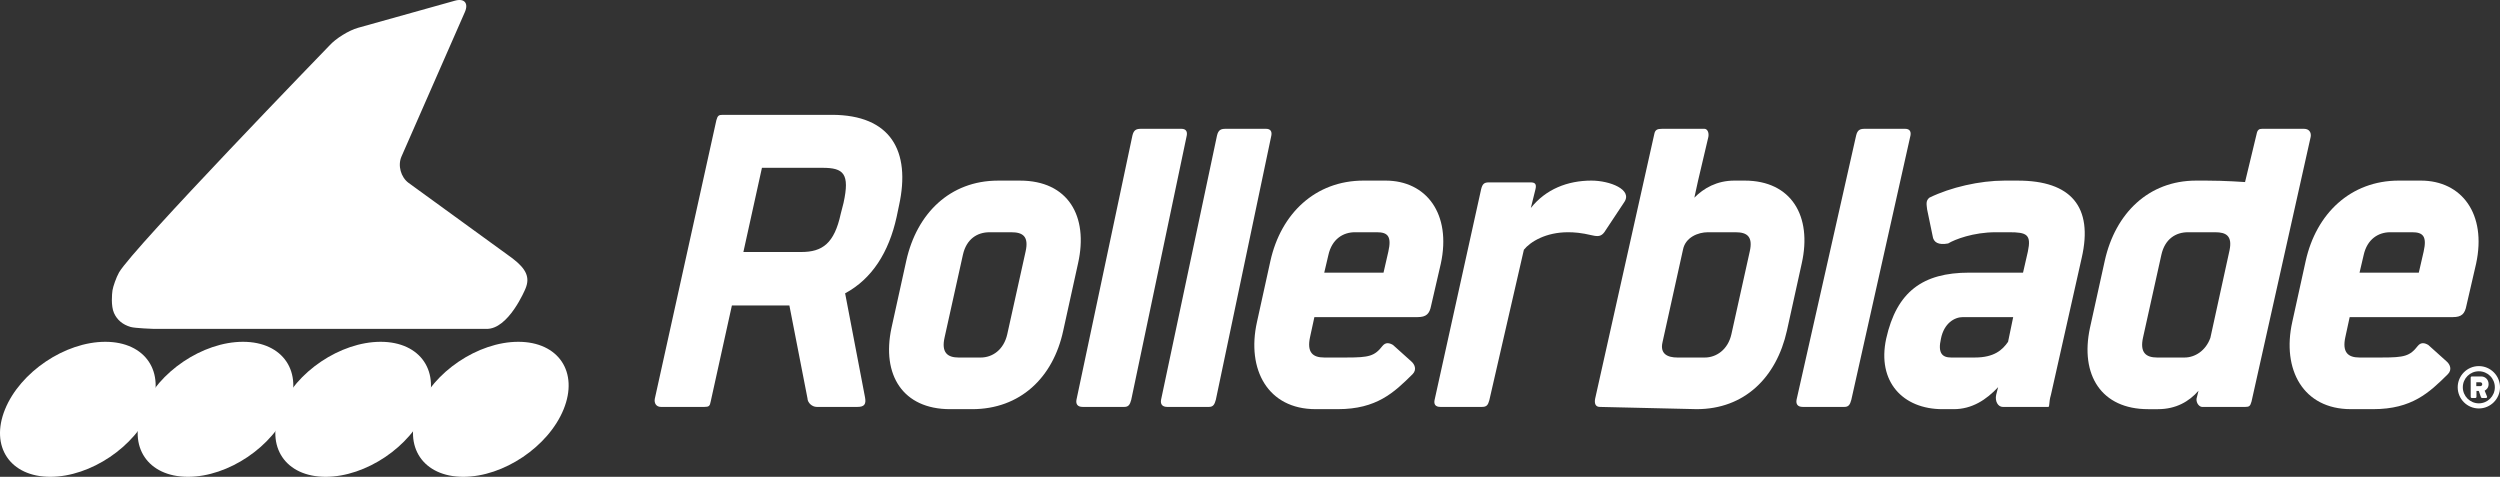
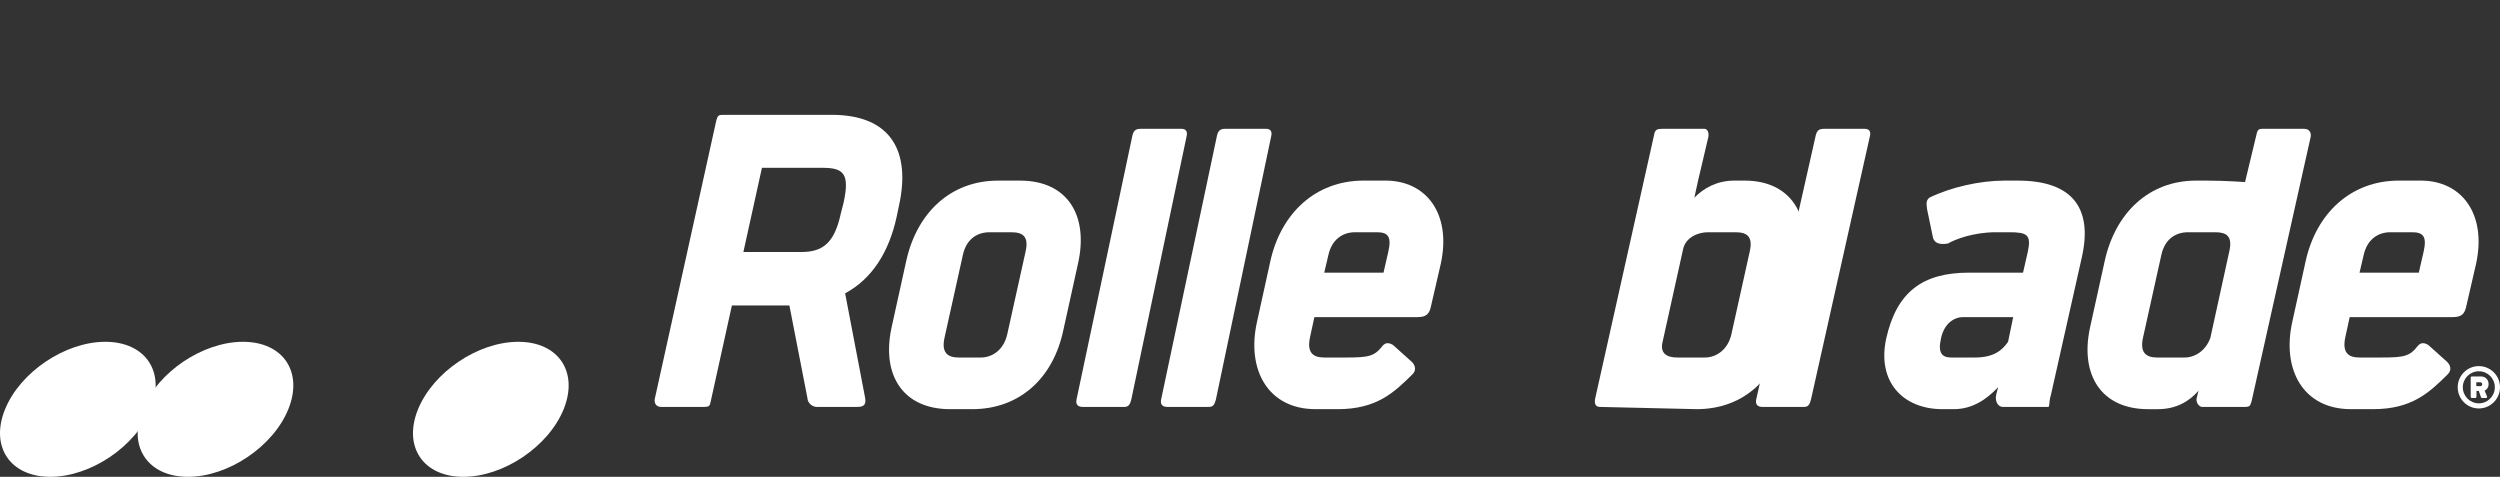
<svg xmlns="http://www.w3.org/2000/svg" id="a" viewBox="0 0 176.756 33.712">
  <rect x="0" y="0" width="176.756" height="33.712" fill="#333333" stroke="none" />
  <defs>
    <style>.c{fill:#fff;}.d{fill:none;}.e{clip-path:url(#b);}</style>
    <clipPath id="b">
      <rect class="d" width="176.756" height="33.712" />
    </clipPath>
  </defs>
  <g class="e">
-     <path class="c" d="M36.236,18.268l-7.343-5.333c-.554-.401-.783-1.24-.508-1.866L32.868.851c.274-.626-.039-.987-.698-.803l-6.855,1.918c-.658.185-1.571.751-2.028,1.259,0,0-13.899,14.336-14.872,16.039-.197.345-.424,1.008-.462,1.264-.038.256-.115,1.104.107,1.603.222.498.622.824,1.176.986.312.092,1.616.135,1.616.135,0,0,.729.002.842,0h22.674c1.588.066,2.778-2.83,2.778-2.83.343-.803.071-1.402-.91-2.154" />
    <path class="c" d="M.356,28.939c1.073-2.636,4.247-4.773,7.09-4.773s4.277,2.137,3.204,4.773c-1.073,2.636-4.247,4.773-7.09,4.773S-.717,31.575.356,28.939" />
    <path class="c" d="M10.089,28.939c1.073-2.636,4.247-4.773,7.09-4.773s4.277,2.137,3.204,4.773c-1.073,2.636-4.247,4.773-7.09,4.773s-4.277-2.137-3.204-4.773" />
-     <path class="c" d="M19.822,28.939c1.073-2.636,4.247-4.773,7.09-4.773s4.277,2.137,3.204,4.773c-1.073,2.636-4.247,4.773-7.09,4.773s-4.277-2.137-3.204-4.773" />
    <path class="c" d="M29.555,28.939c1.073-2.636,4.247-4.773,7.09-4.773s4.277,2.137,3.204,4.773c-1.073,2.636-4.247,4.773-7.09,4.773s-4.277-2.137-3.204-4.773" />
    <path class="c" d="M52.559,17.817h4.095c1.492,0,2.334-.604,2.788-2.699l.199-.776c.451-2.064.008-2.477-1.484-2.477h-4.286l-1.312,5.952ZM63.562,14.532l-.169.809c-.551,2.508-1.749,4.381-3.641,5.397l1.409,7.365c.088.476-.054.666-.53.666h-2.889c-.318,0-.644-.285-.651-.603l-1.28-6.571h-4.064l-1.499,6.794c-.057.317-.126.38-.443.38h-3.079c-.318,0-.488-.253-.431-.57l4.354-19.699c.09-.318.158-.381.444-.381h7.714c4.159,0,5.606,2.54,4.755,6.413" />
    <path class="c" d="M72.511,17.786c.246-1.08-.207-1.365-1.001-1.365h-1.555c-.858,0-1.626.476-1.874,1.587l-1.295,5.841c-.246,1.08.202,1.429.996,1.429h1.556c.825,0,1.63-.54,1.878-1.651l1.295-5.841ZM76.223,18.611l-1.049,4.762c-.713,3.333-3.05,5.556-6.447,5.556h-1.556c-3.333,0-4.854-2.413-4.141-5.746l1.049-4.762c.745-3.334,3.09-5.651,6.487-5.651h1.555c3.397,0,4.846,2.508,4.102,5.841" />
    <path class="c" d="M80.674,9.107h2.857c.318,0,.429.191.375.476l-3.924,18.679c-.091.349-.199.507-.485.507h-2.953c-.349,0-.493-.19-.435-.507l3.955-18.679c.097-.412.292-.476.61-.476" />
    <path class="c" d="M86.655,9.107h2.857c.318,0,.429.191.375.476l-3.924,18.679c-.092.349-.199.507-.484.507h-2.954c-.348,0-.492-.19-.435-.507l3.955-18.679c.097-.412.293-.476.61-.476" />
    <path class="c" d="M98.16,17.785c.246-1.079-.049-1.365-.811-1.365h-1.555c-.826,0-1.626.476-1.876,1.619l-.291,1.238h4.191l.342-1.492ZM101.869,18.642l-.682,2.953c-.112.603-.352.825-.955.825h-7.302l-.303,1.397c-.247,1.111.2,1.46.994,1.46h1.588c1.587,0,1.975-.095,2.542-.825.211-.254.462-.223.735-.064l1.273,1.143c.269.222.429.603.117.921-1.311,1.302-2.548,2.476-5.279,2.476h-1.587c-3.365,0-4.887-2.794-4.14-6.159l.95-4.317c.747-3.365,3.188-5.683,6.584-5.683h1.556c2.889,0,4.669,2.35,3.909,5.873" />
-     <path class="c" d="M112.585,16.642c-.81-.191-1.284-.222-1.728-.222-1.556,0-2.657.667-3.115,1.238l-2.442,10.635c-.092.349-.198.476-.515.476h-2.952c-.35,0-.462-.191-.407-.476l3.295-14.921c.094-.381.229-.477.546-.477h2.952c.287,0,.437.096.344.477l-.33,1.334c1.06-1.334,2.6-1.937,4.283-1.937,1.301,0,2.933.635,2.322,1.524l-1.409,2.127c-.214.285-.438.318-.844.222" />
    <path class="c" d="M122.709,16.421h-1.968c-.667,0-1.583.349-1.751,1.237l-1.446,6.54c-.193.826.358,1.08,1.056,1.08h1.936c.795,0,1.632-.54,1.879-1.651l1.295-5.842c.247-1.079-.208-1.364-1.001-1.364M127.39,18.611l-1.049,4.762c-.744,3.334-3.018,5.555-6.383,5.555l-6.845-.158c-.317,0-.392-.254-.335-.572l4.182-18.71c.057-.317.221-.38.539-.38h3.016c.19,0,.328.253.271.571l-.73,3.101-.261,1.196c.657-.667,1.589-1.207,2.827-1.207h.73c3.302,0,4.782,2.509,4.038,5.842" />
-     <path class="c" d="M131.842,9.107h2.857c.318,0,.429.191.375.476l-4.18,18.679c-.091.349-.199.507-.485.507h-2.953c-.349,0-.492-.19-.435-.507l4.211-18.679c.097-.412.292-.476.61-.476" />
+     <path class="c" d="M131.842,9.107c.318,0,.429.191.375.476l-4.18,18.679c-.091.349-.199.507-.485.507h-2.953c-.349,0-.492-.19-.435-.507l4.211-18.679c.097-.412.292-.476.61-.476" />
    <path class="c" d="M141.975,24.167l.362-1.747h-3.556c-.603,0-1.337.444-1.551,1.524-.242,1.048.116,1.333.719,1.333h1.683c1.365,0,1.948-.539,2.343-1.11M147.182,18.23l-2.175,9.682c-.173.572-.069.858-.196.858h-3.207c-.349,0-.569-.413-.47-.858l.139-.539c-.834.888-1.84,1.556-3.141,1.556h-.795c-2.793,0-4.637-1.937-3.979-4.985.744-3.333,2.597-4.667,5.867-4.667h3.809l.342-1.492c.256-1.206-.08-1.365-1.319-1.365h-.952c-1.587,0-2.897.508-3.366.793-.677.128-1.042-.063-1.099-.539l-.389-1.873c-.035-.349-.11-.603.161-.825,1.488-.73,3.559-1.206,5.304-1.206h.953c3.746,0,5.344,1.841,4.513,5.46" />
    <path class="c" d="M156.28,23.881l1.355-6.191c.208-1.016-.247-1.27-1.009-1.27h-1.936c-.858,0-1.626.477-1.874,1.588l-1.295,5.841c-.246,1.08.203,1.428.996,1.428h1.937c.729,0,1.498-.475,1.826-1.396M163.37,9.679l-4.182,18.71c-.089.317-.158.381-.443.381h-3.048c-.191,0-.424-.254-.399-.571l.141-.572c-.664.762-1.596,1.302-2.866,1.302h-.698c-3.302,0-4.823-2.413-4.11-5.747l1.05-4.762c.744-3.333,3.089-5.651,6.454-5.651h.698c1.365,0,2.763.103,2.763.103l.814-3.383c.057-.318.189-.381.38-.381h2.984c.349,0,.519.254.462.571" />
    <path class="c" d="M171.358,17.785c.245-1.079-.049-1.365-.811-1.365h-1.556c-.825,0-1.626.476-1.876,1.619l-.29,1.238h4.19l.343-1.492ZM175.067,18.642l-.682,2.953c-.112.603-.352.825-.955.825h-7.302l-.303,1.397c-.248,1.111.2,1.46.994,1.46h1.587c1.587,0,1.976-.095,2.543-.825.211-.254.462-.223.735-.064l1.273,1.143c.268.222.428.603.116.921-1.31,1.302-2.547,2.476-5.278,2.476h-1.588c-3.364,0-4.886-2.794-4.139-6.159l.95-4.317c.747-3.365,3.188-5.683,6.584-5.683h1.556c2.889,0,4.668,2.35,3.909,5.873" />
    <path class="c" d="M175.367,27.302c.071,0,.133-.062.133-.137,0-.079-.062-.137-.133-.137h-.287v.274h.287ZM174.685,26.695c0-.042.033-.079.079-.079h.674c.258,0,.512.208.512.541,0,.258-.142.387-.279.466l.166.403c.025.054-.012.113-.07.113h-.283c-.034,0-.067-.03-.075-.059l-.154-.44h-.162v.42c0,.041-.034.079-.079.079h-.25c-.046,0-.079-.038-.079-.079v-1.365ZM175.259,28.517c.628,0,1.132-.512,1.132-1.136,0-.628-.504-1.131-1.132-1.131-.624,0-1.132.503-1.132,1.131,0,.624.508,1.136,1.132,1.136M175.259,25.884c.824,0,1.498.674,1.498,1.497s-.674,1.498-1.498,1.498-1.494-.674-1.494-1.498.67-1.497,1.494-1.497" />
  </g>
</svg>